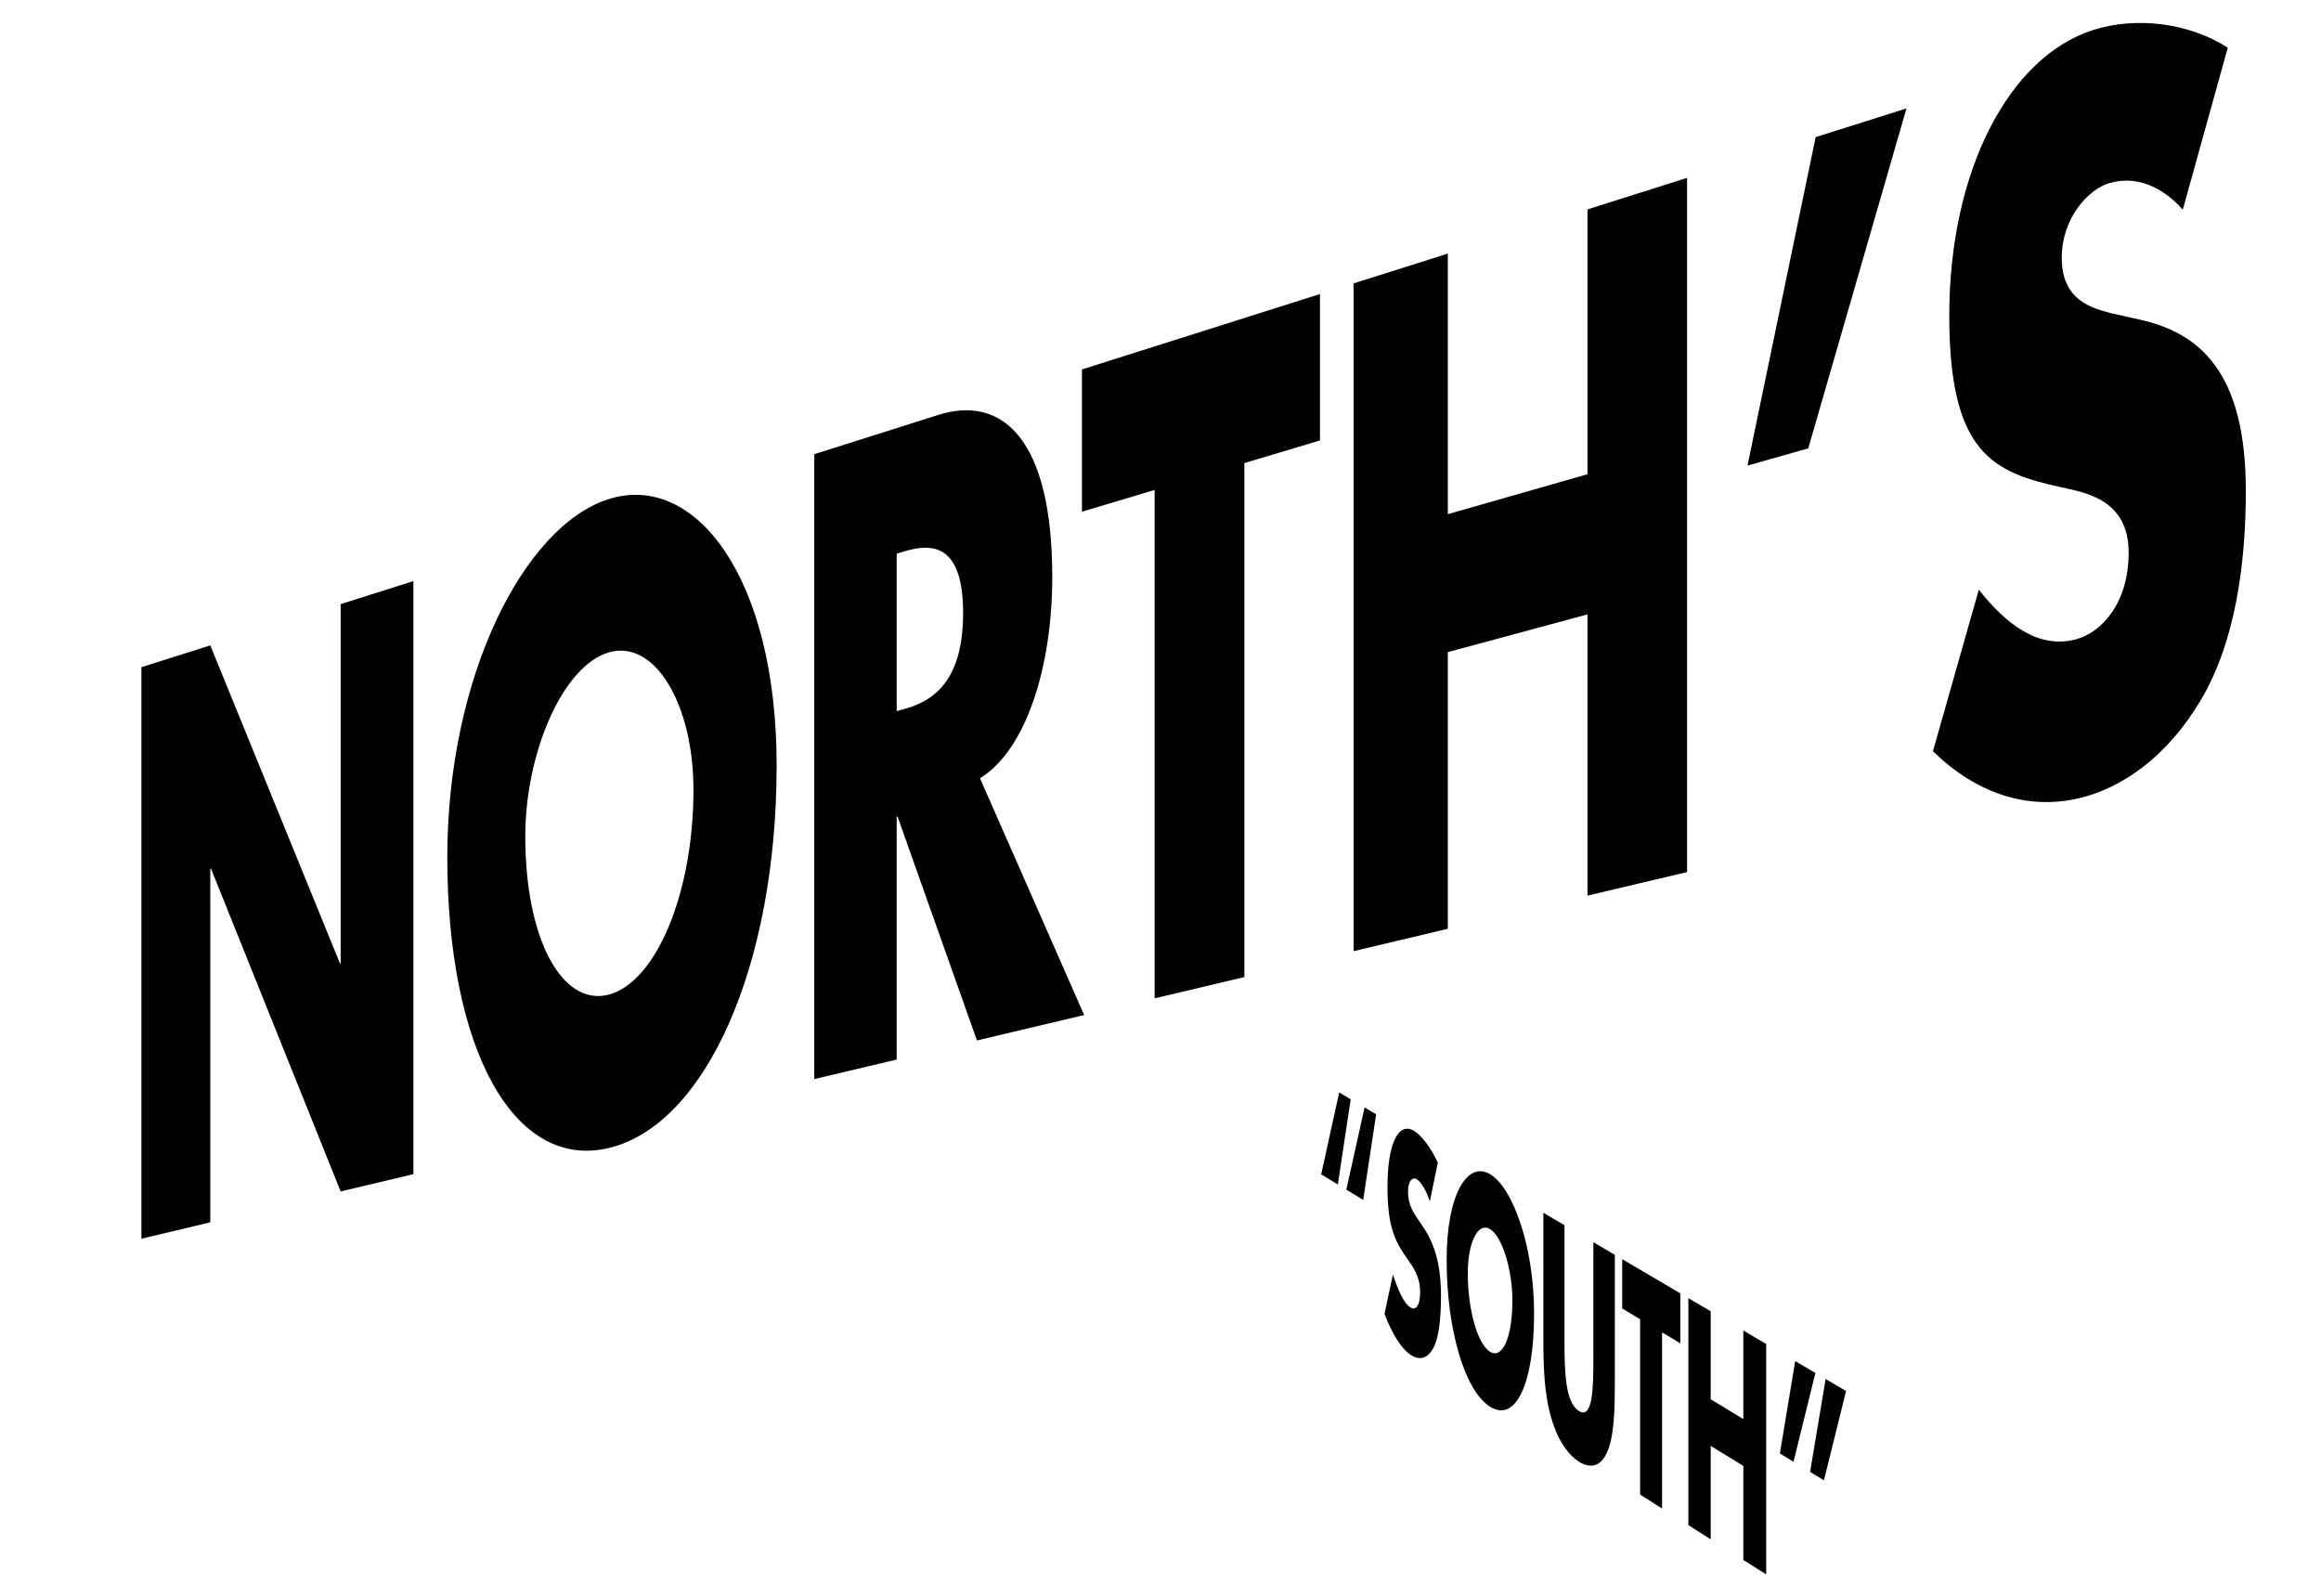
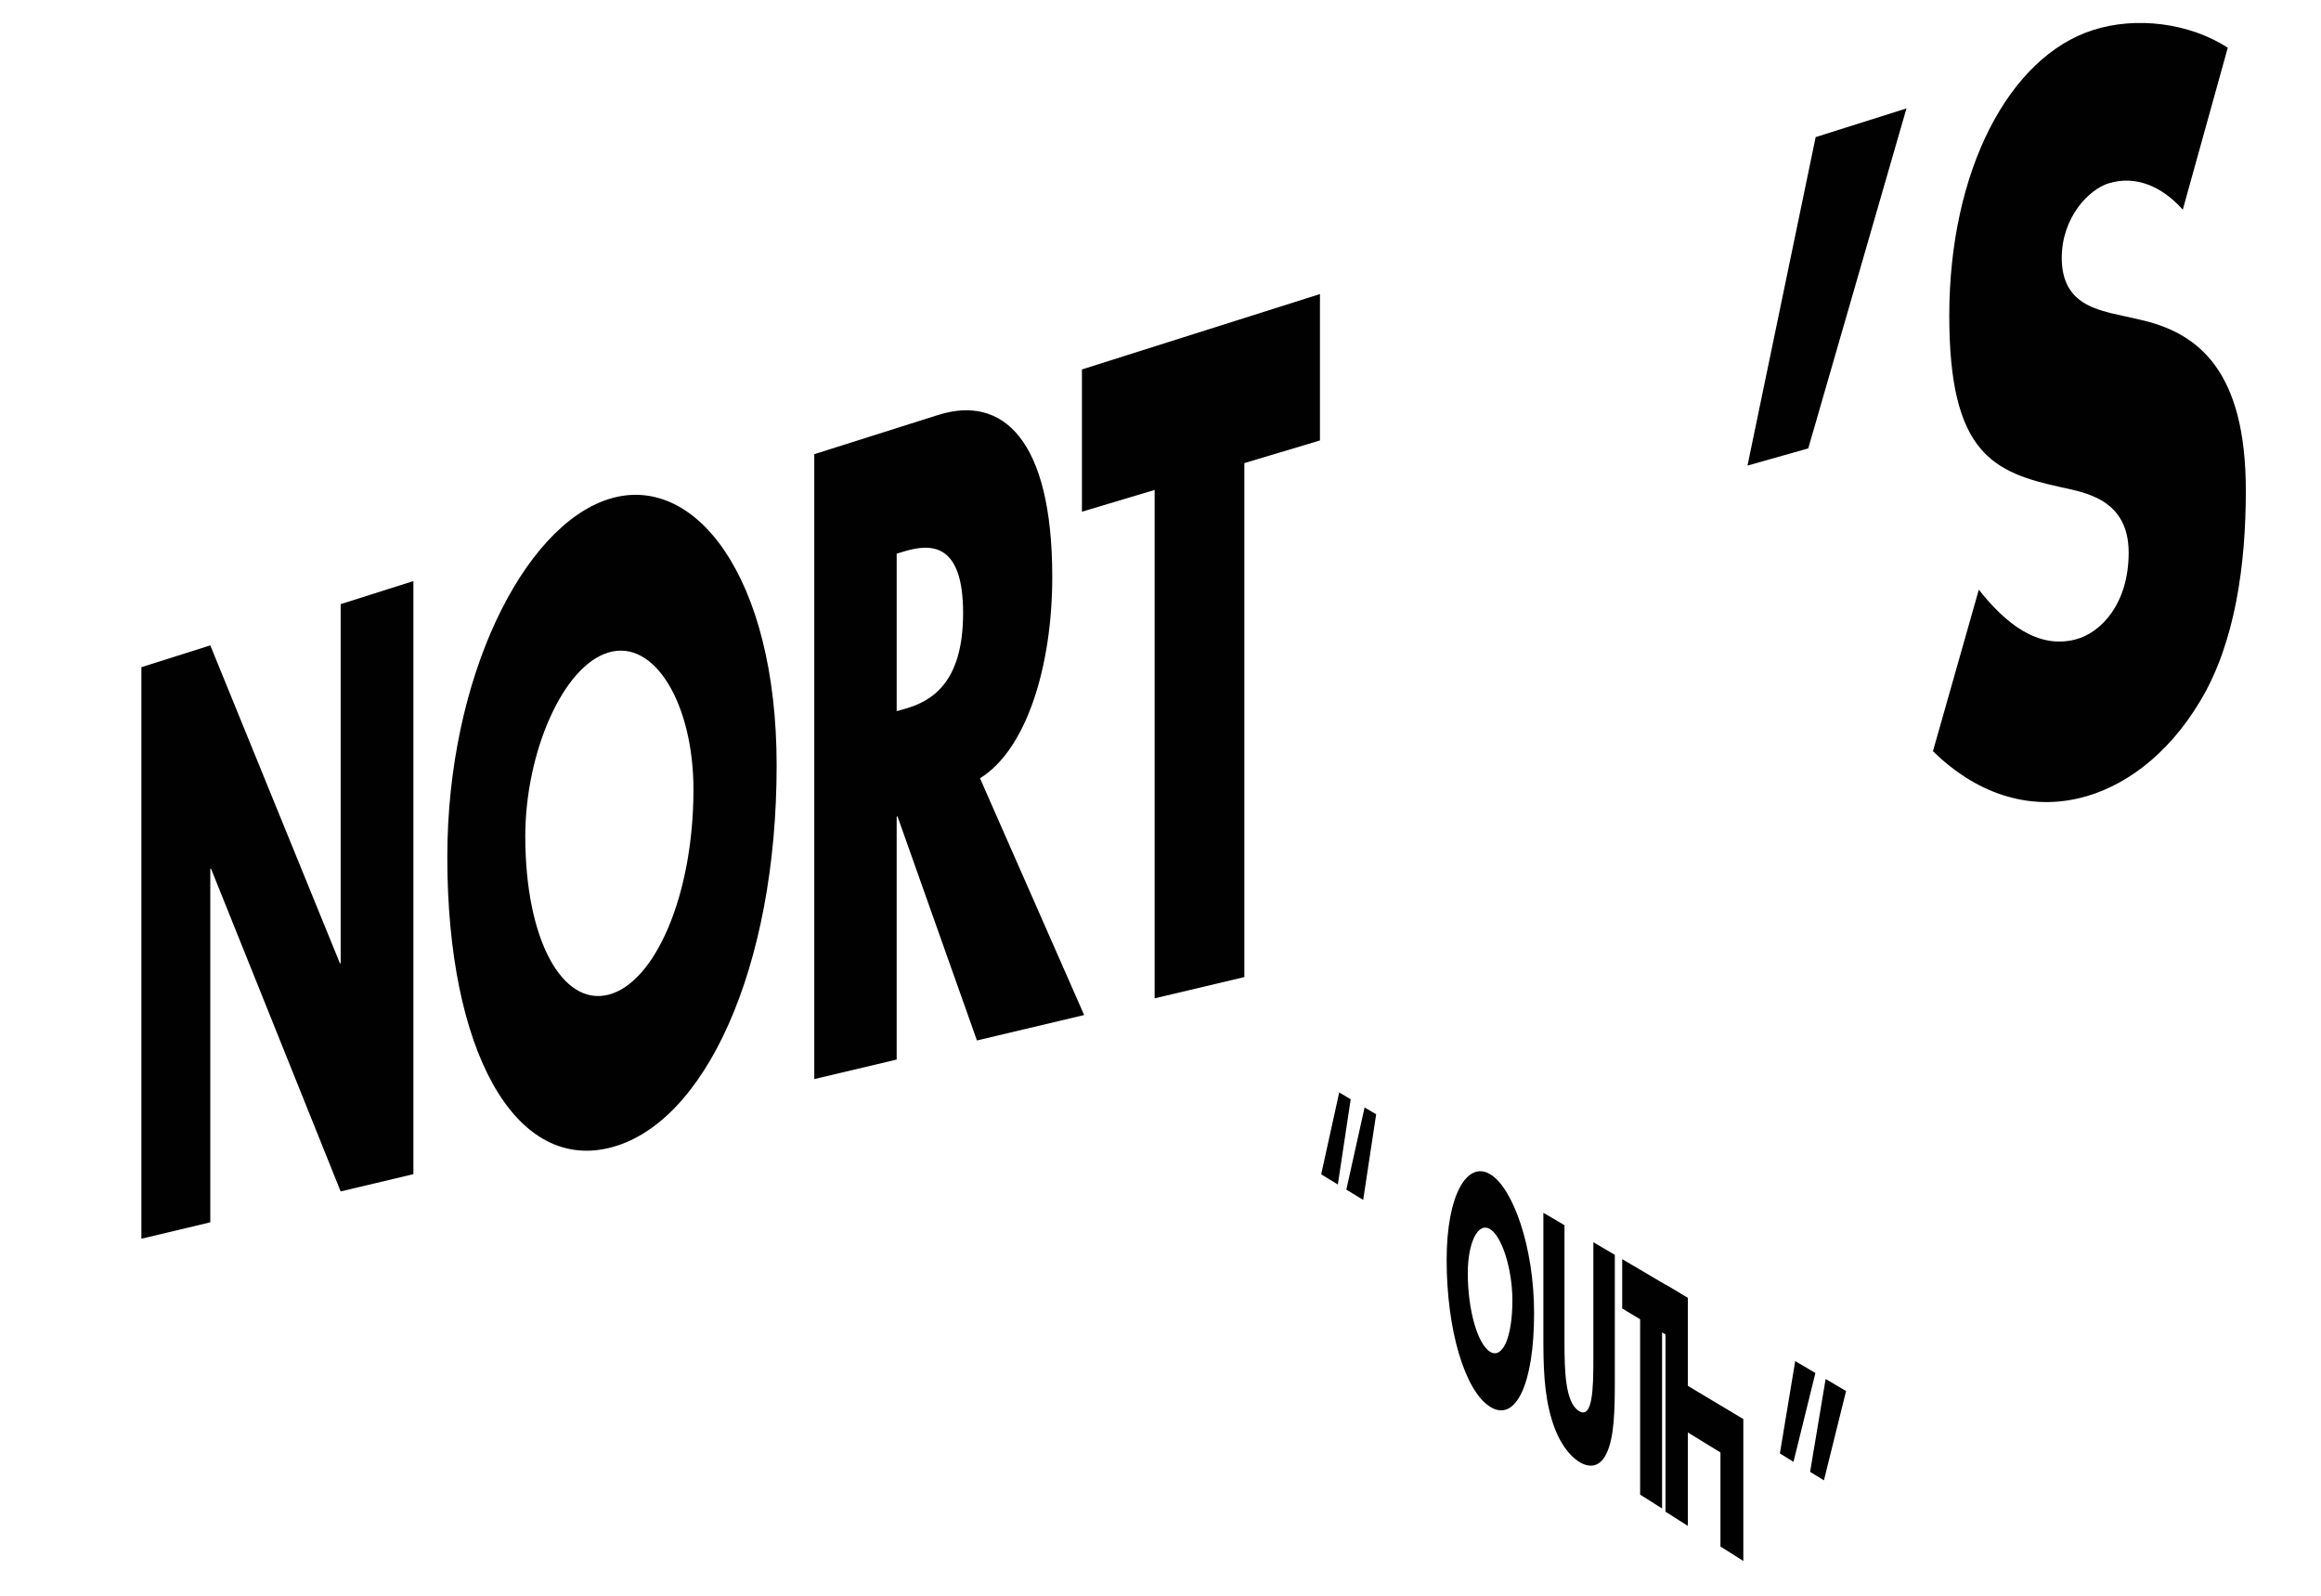
<svg xmlns="http://www.w3.org/2000/svg" version="1.1" id="Layer_1" x="0px" y="0px" width="324.503px" height="223.179px" viewBox="0 0 324.503 223.179" enable-background="new 0 0 324.503 223.179" xml:space="preserve">
  <g>
    <path fill="#010101" d="M19.78,93.271l9.622-3.044l18.125,44.453l0.101-0.016V84.461l10.17-3.223v82.915l-10.17,2.416L29.5,121.438   l-0.098,0.028v49.42l-9.633,2.294V93.276L19.78,93.271z" />
    <path fill="#010101" d="M108.584,107.021c0,28.144-9.995,50.322-23.519,53.487c-13.197,3.099-22.526-13.715-22.526-40.671   c0-25.184,10.678-46.275,22.526-50.049C97.18,65.915,108.584,80.733,108.584,107.021z M73.441,116.913   c0,14.519,5.205,23.789,11.625,22.151c6.491-1.645,11.887-13.855,11.887-28.69c0-11.863-5.396-21.1-11.887-19.15   C78.646,93.141,73.441,105.306,73.441,116.913z" />
    <path fill="#010101" d="M151.578,141.906l-14.991,3.555l-11.103-31.318l-0.118,0.026v33.964l-11.519,2.727V63.496l17.314-5.48   c9.016-2.859,15.958,3.417,15.958,22.64c0,12.412-3.575,24.13-10.104,28.147L151.578,141.906z M125.366,99.424l1.124-0.32   c3.831-1.068,8.163-3.708,8.163-13.395c0-9.682-4.332-9.788-8.163-8.642l-1.124,0.34V99.424z" />
    <path fill="#010101" d="M173.978,136.598l-12.547,2.974V68.497l-10.164,3.04V51.649l33.279-10.539v20.466l-10.568,3.167V136.598z" />
-     <path fill="#010101" d="M221.947,66.3V29.274l13.924-4.411v97.057l-13.924,3.292V85.896l-19.523,5.272v38.68l-13.179,3.129V39.622   l13.179-4.17v36.43L221.947,66.3z" />
    <path fill="#010101" d="M266.548,15.156l-13.732,47.532l-8.496,2.402l9.531-45.921L266.548,15.156z" />
    <path fill="#010101" d="M305.179,29.312c-2.866-3.228-6.536-4.834-10.336-3.691c-2.826,0.854-6.586,4.807-6.586,10.441   c0,5.907,4.152,6.992,6.827,7.707l3.953,0.889c8.4,1.825,14.956,7.233,14.956,23.941c0,10.275-1.466,21.177-6.329,29.331   c-4.716,7.925-11.005,12.251-16.979,13.663c-7.409,1.749-14.578-0.83-20.436-6.572l6.413-22.582   c3.752,4.761,8.247,8.295,13.468,6.973c3.613-0.916,7.482-4.998,7.482-12.161c0-7.437-6.072-8.379-9.356-9.112   c-9.522-2.084-15.725-4.637-15.725-23.991c0-20.283,8.353-36.203,20.119-39.954c6.007-1.915,13.413-1.007,18.82,2.475   L305.179,29.312z" />
  </g>
  <path fill="#010101" d="M184.717,164.176l2.52-11.447l1.606,0.957l-1.798,11.912L184.717,164.176z M188.233,166.316l2.551-11.488  l1.618,0.951l-1.812,11.971L188.233,166.316z" />
-   <path fill="#010101" d="M199.912,167.953c-0.518-1.512-1.177-2.699-1.854-3.107c-0.518-0.311-1.197,0.121-1.197,1.793  c0,1.75,0.753,2.881,1.233,3.609l0.712,1.031c1.502,2.15,2.662,4.975,2.662,9.857c0,3.008-0.258,5.924-1.121,7.42  c-0.838,1.469-1.966,1.602-3.049,0.906c-1.341-0.85-2.654-2.943-3.732-5.773l1.182-5.518c0.691,2.129,1.504,4.031,2.453,4.623  c0.656,0.414,1.35-0.07,1.35-2.186c0-2.193-1.095-3.625-1.689-4.465c-1.74-2.463-2.876-4.428-2.876-10.195  c0-6.07,1.53-9.127,3.669-7.873c1.081,0.633,2.409,2.373,3.366,4.463L199.912,167.953z" />
  <path fill="#010101" d="M214.484,183.596c0,9.961-2.602,15.328-6.17,13.066c-3.52-2.242-6.056-10.738-6.056-20.518  c0-9.15,2.893-13.861,6.056-12C211.508,166.018,214.484,174.293,214.484,183.596z M205.214,177.982c0,5.238,1.396,9.93,3.101,10.994  c1.719,1.072,3.135-1.91,3.135-7.191c0-4.225-1.416-8.932-3.135-9.955C206.609,170.809,205.214,173.793,205.214,177.982z" />
  <path fill="#010101" d="M225.771,175.43v17.592c0,4.027-0.054,7.973-1.205,10.271c-0.966,1.949-2.488,1.902-3.817,1.057  c-1.339-0.85-2.829-2.693-3.78-5.842c-1.131-3.697-1.187-7.66-1.187-11.617v-17.34l2.952,1.74v16.301c0,4.02,0.096,8.48,2.015,9.67  c1.919,1.197,2.022-3.154,2.022-7.199V173.67L225.771,175.43z" />
  <path fill="#010101" d="M232.377,210.893l-3.067-1.939v-24.512l-2.507-1.512v-6.895l8.125,4.787v6.977l-2.551-1.527V210.893z" />
-   <path fill="#010101" d="M243.737,198.391v-12.375l3.198,1.879v32.215l-3.198-2.021v-13.148l-4.558-2.799v13.062l-3.127-1.986  v-31.732l3.127,1.834v12.309L243.737,198.391z" />
+   <path fill="#010101" d="M243.737,198.391v-12.375v32.215l-3.198-2.021v-13.148l-4.558-2.799v13.062l-3.127-1.986  v-31.732l3.127,1.834v12.309L243.737,198.391z" />
  <path fill="#010101" d="M253.816,191.949l-3.064,12.424l-1.904-1.174l2.143-12.912L253.816,191.949z M258.102,194.477l-3.094,12.479  l-1.935-1.18l2.172-12.992L258.102,194.477z" />
  <g>
</g>
  <g>
</g>
  <g>
</g>
  <g>
</g>
  <g>
</g>
  <g>
</g>
</svg>